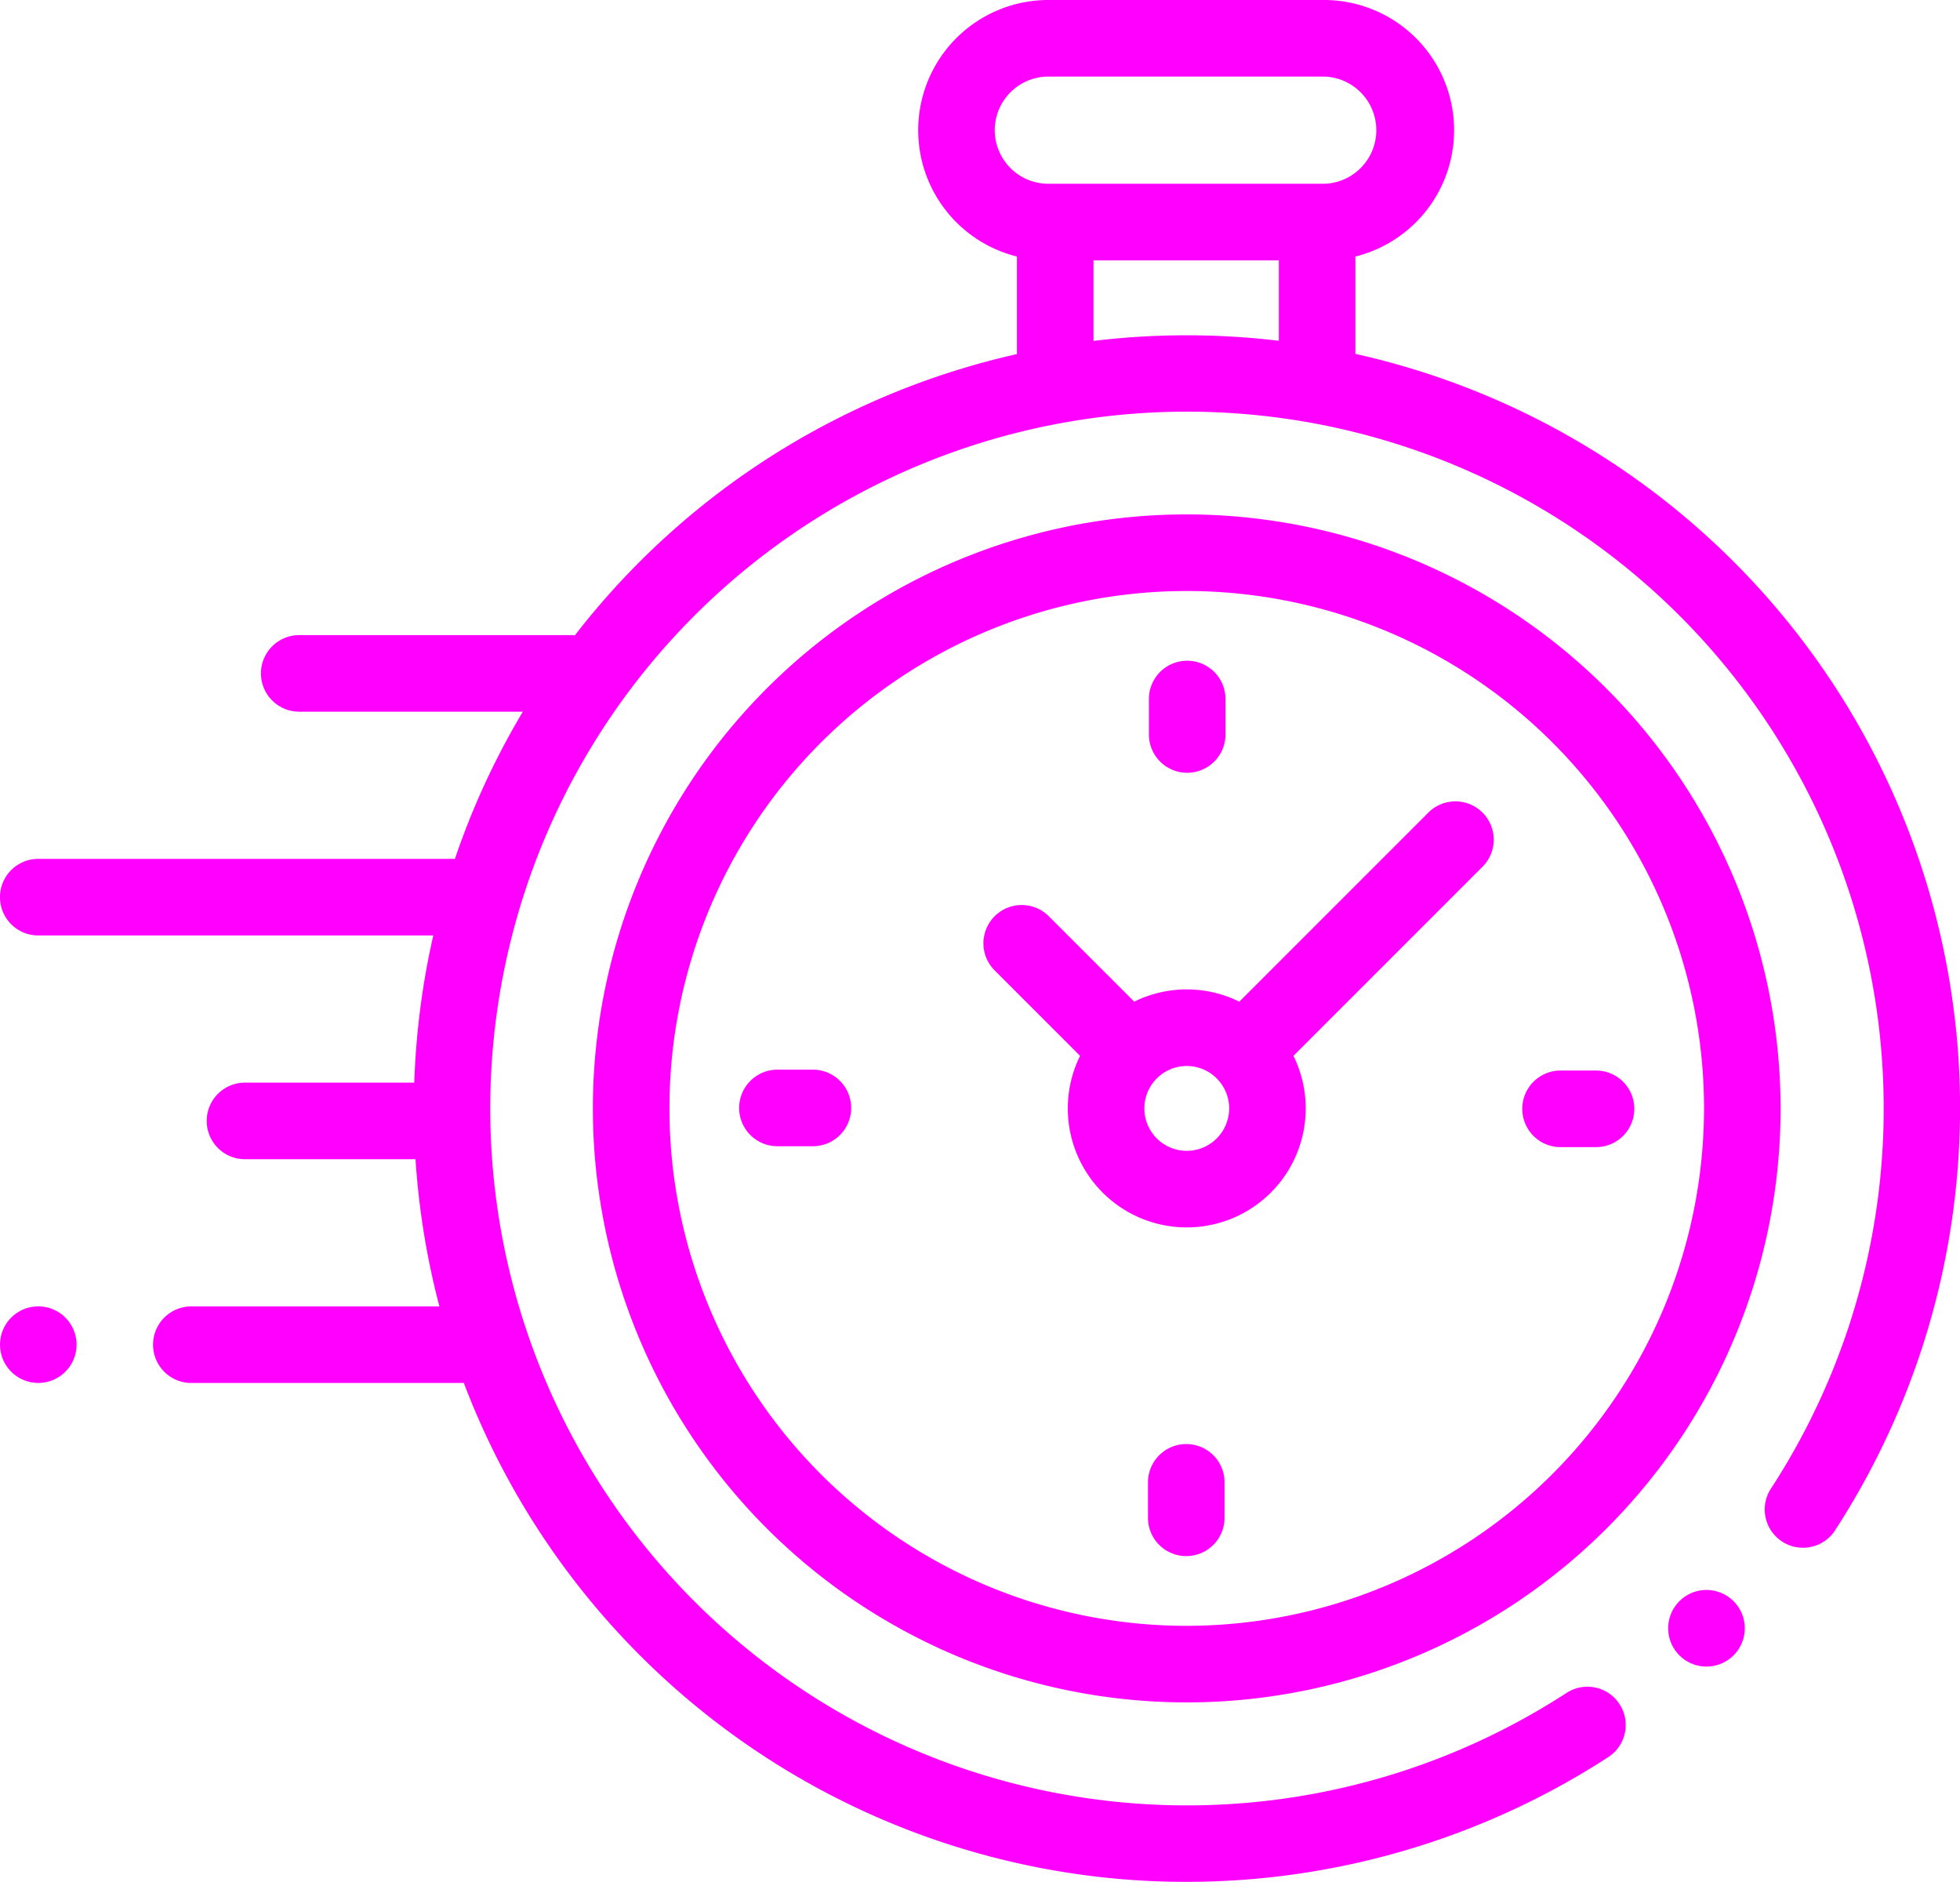
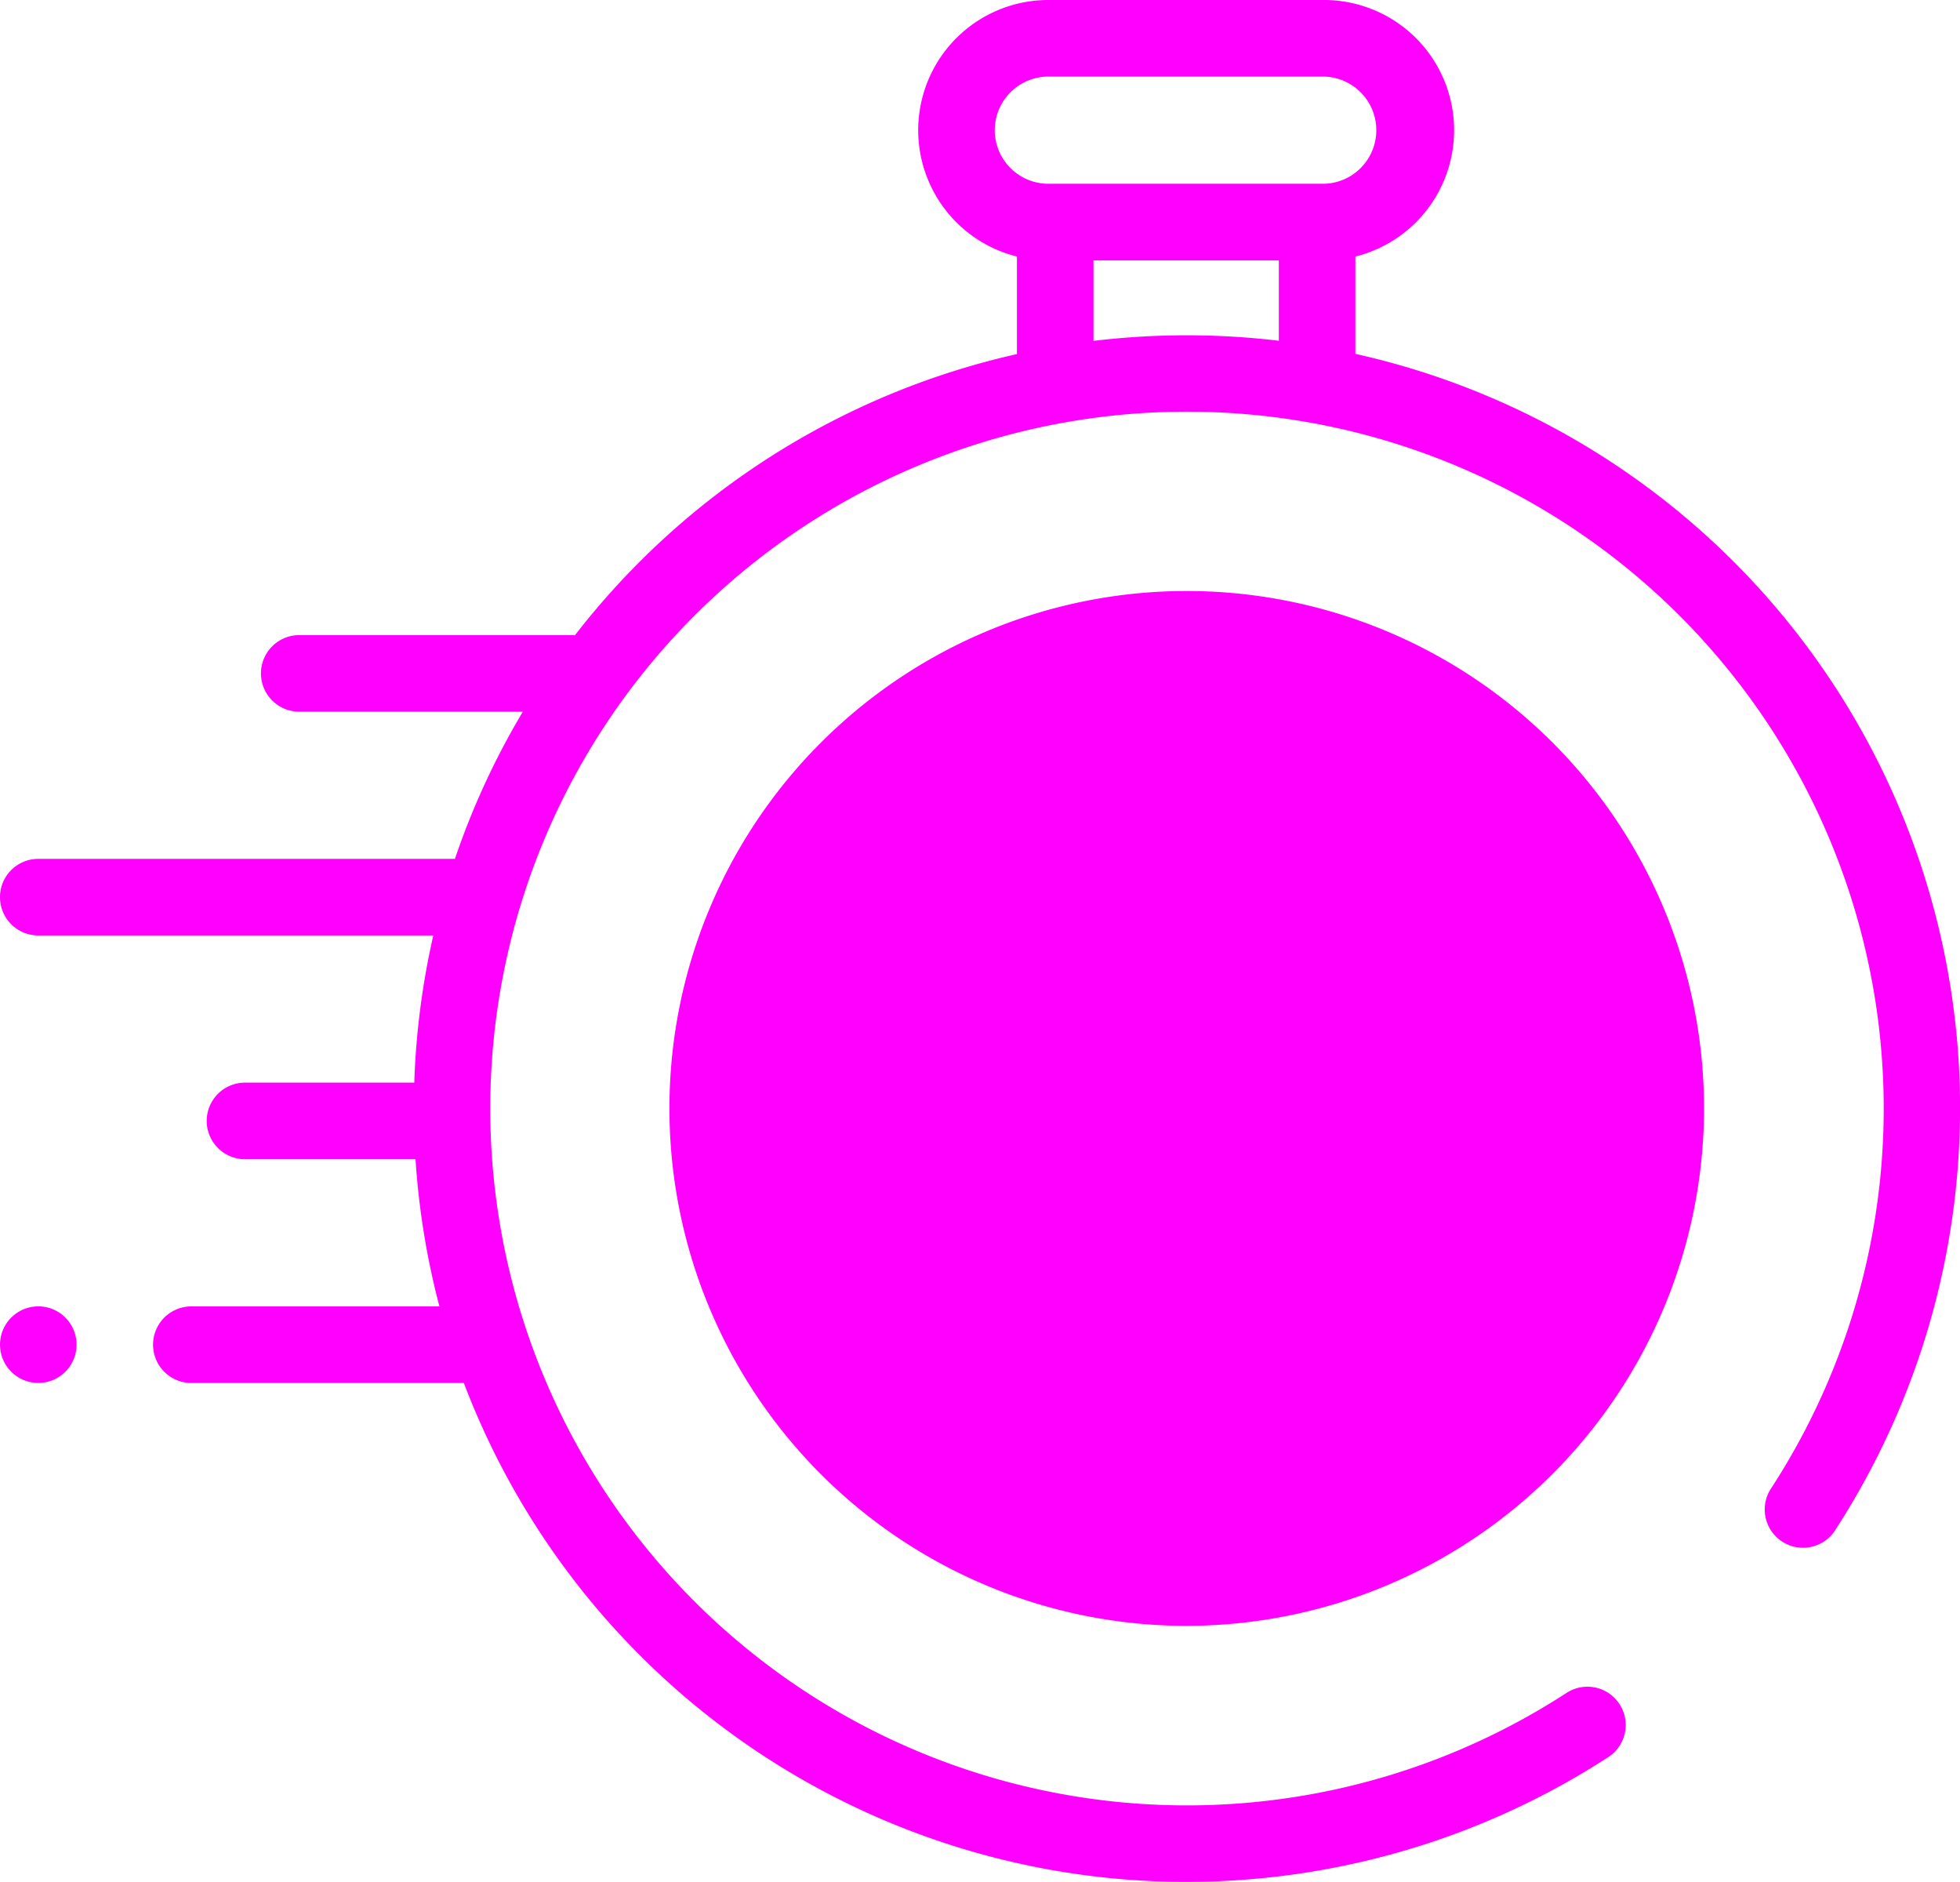
<svg xmlns="http://www.w3.org/2000/svg" id="Group_8962" data-name="Group 8962" width="75.801" height="72.763" viewBox="0 0 75.801 72.763">
  <defs>
    <clipPath id="clip-path">
      <rect id="Rectangle_4110" data-name="Rectangle 4110" width="75.801" height="72.763" fill="#f0f" />
    </clipPath>
  </defs>
  <g id="Group_8961" data-name="Group 8961" clip-path="url(#clip-path)">
    <path id="Path_5741" data-name="Path 5741" d="M75.655,39.883a29.881,29.881,0,0,0-23.237-26.2V9.919A5.034,5.034,0,0,0,51.2,0H40.544a5.034,5.034,0,0,0-1.215,9.919v3.772A29.905,29.905,0,0,0,22.235,24.563c-.037,0-.074-.006-.112-.006H11.573a1.48,1.48,0,0,0,0,2.961h8.648a29.677,29.677,0,0,0-2.627,5.691H1.48a1.48,1.48,0,1,0,0,2.961H16.757a30.073,30.073,0,0,0-.735,5.691H9.475a1.48,1.48,0,1,0,0,2.961H16.07a30.047,30.047,0,0,0,.924,5.691H7.4a1.48,1.48,0,1,0,0,2.961H17.939a29.9,29.9,0,0,0,25,19.145q1.467.145,2.934.144A29.979,29.979,0,0,0,62.2,67.939a1.48,1.48,0,0,0-1.616-2.481,26.945,26.945,0,1,1,7.936-7.946A1.48,1.48,0,1,0,71,59.124a30,30,0,0,0,4.657-19.242M38.471,5.034a2.075,2.075,0,0,1,2.073-2.073H51.2a2.073,2.073,0,0,1,0,4.145H40.544a2.075,2.075,0,0,1-2.073-2.073m3.819,8.148V10.068h7.168v3.108a30.144,30.144,0,0,0-7.168.005" fill="#f0f" />
-     <path id="Path_5742" data-name="Path 5742" d="M437.257,415.246a1.481,1.481,0,1,0,1.047.434,1.489,1.489,0,0,0-1.047-.434" transform="translate(-371.26 -353.769)" fill="#f0f" />
-     <path id="Path_5743" data-name="Path 5743" d="M177.842,134.348a22.967,22.967,0,1,0,22.967,22.967,22.993,22.993,0,0,0-22.967-22.967m0,42.974a20.006,20.006,0,1,1,20.006-20.006,20.029,20.029,0,0,1-20.006,20.006" transform="translate(-131.946 -114.458)" fill="#f0f" />
+     <path id="Path_5743" data-name="Path 5743" d="M177.842,134.348m0,42.974a20.006,20.006,0,1,1,20.006-20.006,20.029,20.029,0,0,1-20.006,20.006" transform="translate(-131.946 -114.458)" fill="#f0f" />
    <path id="Path_5744" data-name="Path 5744" d="M274.246,209.586l-7.333,7.332a4.591,4.591,0,0,0-4.064,0l-3.282-3.281a1.481,1.481,0,1,0-2.094,2.094l3.282,3.282a4.6,4.6,0,1,0,8.252,0l7.333-7.333a1.481,1.481,0,0,0-2.094-2.094m-9.365,13.1a1.64,1.64,0,1,1,1.64-1.64,1.641,1.641,0,0,1-1.64,1.64" transform="translate(-218.984 -178.188)" fill="#f0f" />
    <path id="Path_5745" data-name="Path 5745" d="M400.512,279.6H399.14a1.48,1.48,0,0,0,0,2.961h1.372a1.48,1.48,0,1,0,0-2.961" transform="translate(-338.787 -238.207)" fill="#f0f" />
-     <path id="Path_5746" data-name="Path 5746" d="M195.938,279.359h-1.371a1.48,1.48,0,1,0,0,2.961h1.371a1.48,1.48,0,1,0,0-2.961" transform="translate(-164.5 -238)" fill="#f0f" />
-     <path id="Path_5747" data-name="Path 5747" d="M301.609,176.892a1.481,1.481,0,0,0,1.48-1.48V174.04a1.48,1.48,0,1,0-2.961,0v1.372a1.48,1.48,0,0,0,1.48,1.48" transform="translate(-255.695 -147.012)" fill="#f0f" />
-     <path id="Path_5748" data-name="Path 5748" d="M301.364,377.137a1.481,1.481,0,0,0-1.481,1.48v1.372a1.48,1.48,0,0,0,2.961,0v-1.372a1.48,1.48,0,0,0-1.48-1.48" transform="translate(-255.486 -321.302)" fill="#f0f" />
    <path id="Path_5749" data-name="Path 5749" d="M1.48,341.184a1.48,1.48,0,1,0,1.047,2.527,1.48,1.48,0,0,0-1.047-2.527" transform="translate(0 -290.672)" fill="#f0f" />
  </g>
</svg>